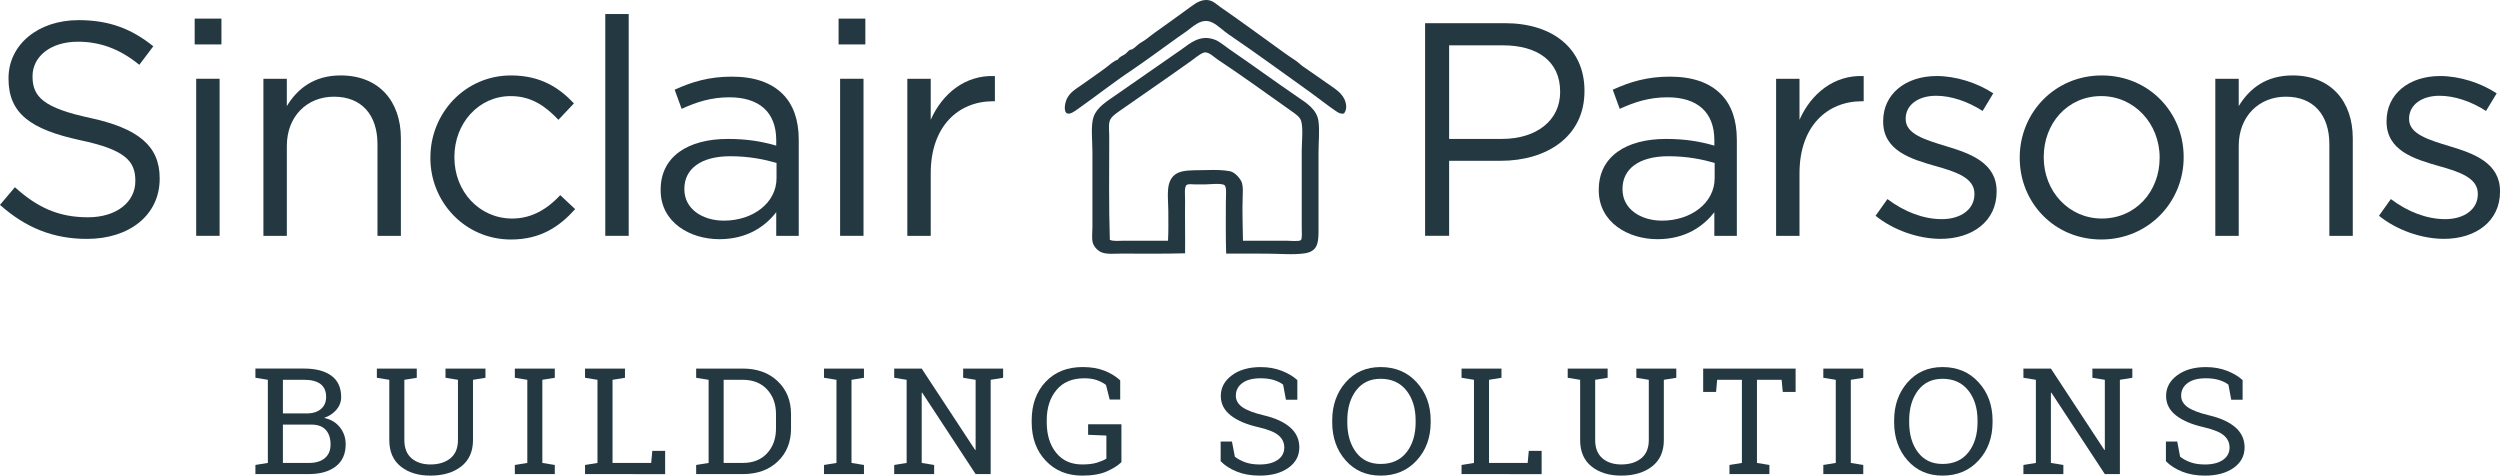
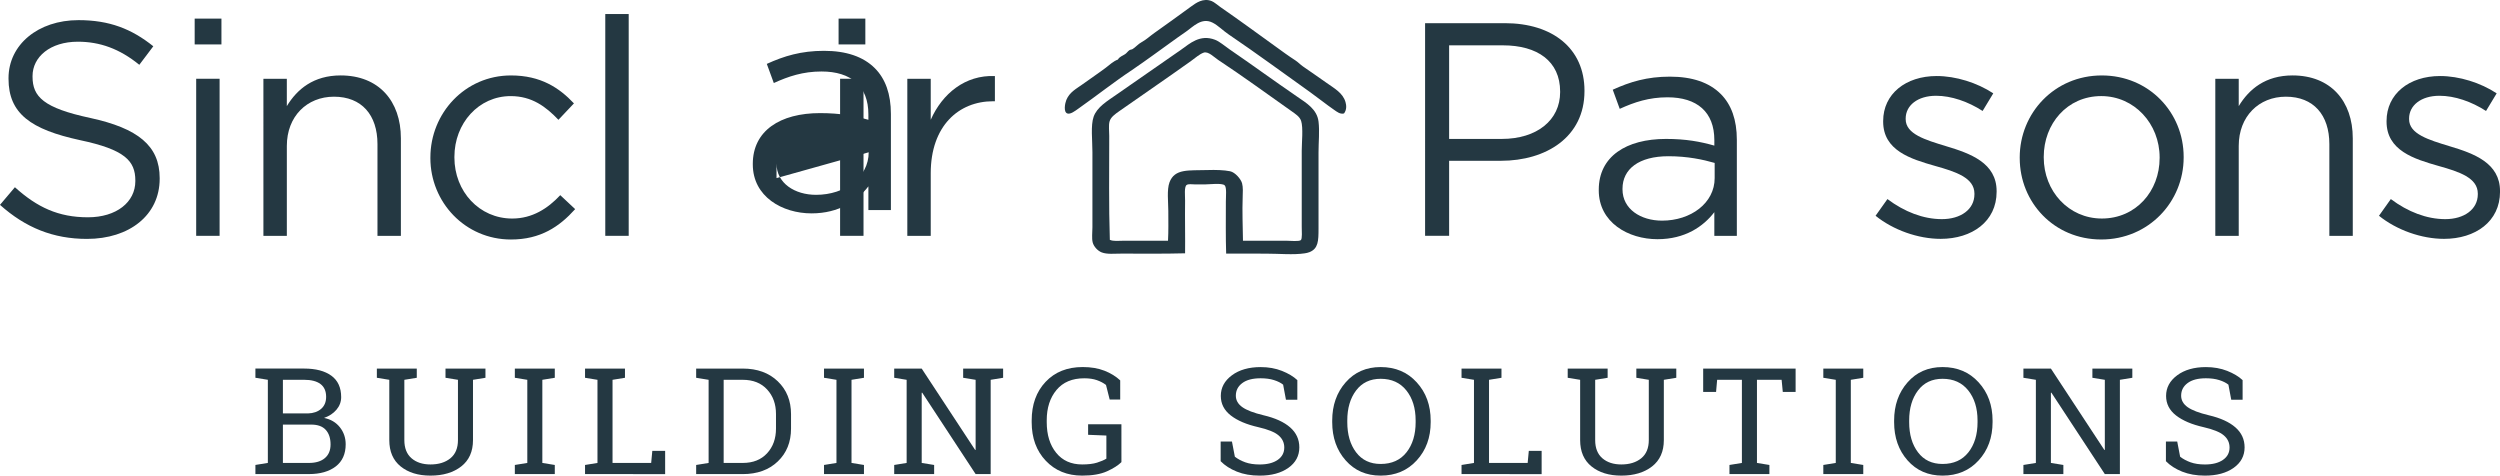
<svg xmlns="http://www.w3.org/2000/svg" height="39" viewBox="0 0 205 39" width="205">
  <g fill="#243842" fill-rule="evenodd">
    <path d="m0 16.797 1.222-1.444c1.821 1.644 3.567 2.465 5.986 2.465 2.345 0 3.89-1.245 3.89-2.964v-.049c0-1.619-.872-2.541-4.539-3.314-4.015-.872-5.86-2.167-5.86-5.032v-.05c0-2.74 2.419-4.758 5.736-4.758 2.544 0 4.365.723 6.136 2.143l-1.147 1.52c-1.621-1.321-3.242-1.894-5.039-1.894-2.269 0-3.716 1.246-3.716 2.816v.05c0 1.645.897 2.566 4.737 3.388 3.891.847 5.688 2.267 5.688 4.933v.05c0 2.99-2.495 4.933-5.962 4.933-2.768 0-5.038-.921-7.132-2.791" />
    <path d="m16.087 19.338h1.92v-12.88h-1.92zm-.124-15.695h2.195v-2.117h-2.195z" />
    <path d="m21.599 6.459h1.921v2.242c.848-1.395 2.194-2.516 4.414-2.516 3.119 0 4.939 2.092 4.939 5.157v7.997h-1.92v-7.524c0-2.391-1.297-3.886-3.566-3.886-2.221 0-3.866 1.619-3.866 4.035v7.375h-1.921z" />
    <path d="m35.292 12.961v-.049c0-3.637 2.843-6.726 6.608-6.726 2.445 0 3.966 1.021 5.163 2.292l-1.272 1.346c-1.023-1.072-2.17-1.944-3.916-1.944-2.619 0-4.614 2.218-4.614 4.983v.05c0 2.79 2.045 5.007 4.739 5.007 1.646 0 2.918-.822 3.941-1.917l1.222 1.145c-1.297 1.445-2.843 2.491-5.264 2.491-3.765 0-6.608-3.065-6.608-6.677" />
    <path d="m49.633 19.338h1.92v-18.187h-1.92z" />
-     <path d="m63.675 14.605v-1.245c-.947-.274-2.22-.549-3.791-.549-2.419 0-3.766 1.047-3.766 2.666v.05c0 1.619 1.497 2.566 3.243 2.566 2.369 0 4.315-1.445 4.315-3.488m-9.503.996v-.049c0-2.716 2.245-4.16 5.512-4.16 1.646 0 2.819.223 3.966.548v-.448c0-2.316-1.422-3.513-3.841-3.513-1.52 0-2.718.399-3.915.947l-.574-1.57c1.422-.648 2.818-1.071 4.689-1.071 1.821 0 3.217.474 4.165 1.42.873.872 1.322 2.118 1.322 3.762v7.873h-1.846v-1.943c-.898 1.172-2.395 2.217-4.664 2.217-2.394 0-4.814-1.37-4.814-4.011" />
+     <path d="m63.675 14.605v-1.245v.05c0 1.619 1.497 2.566 3.243 2.566 2.369 0 4.315-1.445 4.315-3.488m-9.503.996v-.049c0-2.716 2.245-4.16 5.512-4.16 1.646 0 2.819.223 3.966.548v-.448c0-2.316-1.422-3.513-3.841-3.513-1.52 0-2.718.399-3.915.947l-.574-1.57c1.422-.648 2.818-1.071 4.689-1.071 1.821 0 3.217.474 4.165 1.42.873.872 1.322 2.118 1.322 3.762v7.873h-1.846v-1.943c-.898 1.172-2.395 2.217-4.664 2.217-2.394 0-4.814-1.37-4.814-4.011" />
    <path d="m68.888 19.338h1.92v-12.88h-1.92zm-.124-15.695h2.194v-2.117h-2.194z" />
    <path d="m74.4 6.459h1.92v3.364c.948-2.143 2.818-3.687 5.262-3.588v2.068h-.15c-2.818 0-5.112 2.018-5.112 5.905v5.131h-1.92z" />
    <path d="m123.142 11.392c2.894 0 4.789-1.545 4.789-3.837v-.05c0-2.492-1.869-3.787-4.688-3.787h-4.415v7.674zm-6.285-9.492h6.536c3.941 0 6.534 2.092 6.534 5.53v.049c0 3.762-3.143 5.706-6.859 5.706h-4.24v6.153h-1.971z" />
    <path d="m140.602 14.605v-1.245c-.948-.274-2.22-.549-3.791-.549-2.42 0-3.766 1.047-3.766 2.666v.05c0 1.619 1.496 2.566 3.241 2.566 2.37 0 4.316-1.445 4.316-3.488m-9.503.996v-.049c0-2.716 2.245-4.16 5.511-4.16 1.646 0 2.818.223 3.966.548v-.448c0-2.316-1.422-3.513-3.841-3.513-1.521 0-2.72.399-3.917.947l-.573-1.57c1.423-.648 2.818-1.071 4.689-1.071 1.822 0 3.218.474 4.165 1.42.873.872 1.322 2.118 1.322 3.762v7.873h-1.846v-1.943c-.897 1.172-2.395 2.217-4.663 2.217-2.396 0-4.814-1.37-4.814-4.011" />
-     <path d="m145.64 6.459h1.92v3.364c.949-2.143 2.82-3.687 5.263-3.588v2.068h-.149c-2.819 0-5.114 2.018-5.114 5.905v5.131h-1.92z" />
    <path d="m153.796 17.694.973-1.37c1.397 1.046 2.943 1.645 4.465 1.645 1.546 0 2.669-.797 2.669-2.043v-.05c0-1.295-1.522-1.794-3.218-2.268-2.021-.573-4.266-1.27-4.266-3.636v-.05c0-2.218 1.847-3.688 4.389-3.688 1.572 0 3.318.549 4.64 1.42l-.874 1.445c-1.197-.772-2.569-1.246-3.815-1.246-1.522 0-2.494.797-2.494 1.868v.049c0 1.221 1.595 1.694 3.317 2.218 1.994.597 4.14 1.37 4.14 3.687v.049c0 2.442-2.02 3.862-4.589 3.862-1.846 0-3.891-.723-5.338-1.894" />
    <path d="m177.09 12.961v-.049c0-2.765-2.07-5.033-4.789-5.033-2.794 0-4.714 2.268-4.714 4.983v.05c0 2.766 2.045 5.007 4.763 5.007 2.793 0 4.739-2.241 4.739-4.958m-11.472 0v-.049c0-3.637 2.843-6.726 6.733-6.726 3.866 0 6.71 3.039 6.71 6.676v.05c0 3.637-2.869 6.726-6.759 6.726-3.865 0-6.683-3.039-6.683-6.677" />
    <path d="m181.655 6.459h1.921v2.242c.847-1.395 2.195-2.516 4.414-2.516 3.118 0 4.938 2.092 4.938 5.157v7.997h-1.921v-7.524c0-2.391-1.297-3.886-3.565-3.886-2.22 0-3.866 1.619-3.866 4.035v7.375h-1.921z" />
    <path d="m195.075 17.694.972-1.37c1.397 1.046 2.943 1.645 4.465 1.645 1.544 0 2.668-.797 2.668-2.043v-.05c0-1.295-1.521-1.794-3.218-2.268-2.019-.573-4.265-1.27-4.265-3.636v-.05c0-2.218 1.846-3.688 4.391-3.688 1.571 0 3.318.549 4.639 1.42l-.873 1.445c-1.197-.772-2.569-1.246-3.816-1.246-1.521 0-2.494.797-2.494 1.868v.049c0 1.221 1.597 1.694 3.317 2.218 1.996.597 4.14 1.37 4.14 3.687v.049c0 2.442-2.02 3.862-4.589 3.862-1.846 0-3.891-.723-5.337-1.894" />
    <path d="m110.208 9.302c-.313.089-.59-.143-.812-.295-.655-.451-1.306-.979-1.965-1.449-2.221-1.581-4.375-3.171-6.688-4.74-.452-.305-.857-.73-1.304-.957-.911-.464-1.608.338-2.188.737-.925.634-1.772 1.272-2.679 1.916-.561.396-1.155.834-1.745 1.227-1.472.977-2.881 2.095-4.402 3.168-.266.188-.656.491-.91.393-.324-.126-.185-.838-.075-1.105.271-.65.807-.907 1.354-1.301.634-.46 1.29-.896 1.893-1.351.311-.236.598-.519.982-.662.13-.235.387-.306.591-.443.132-.088.211-.225.344-.319.079-.056.189-.049.271-.099.243-.145.449-.413.737-.564.346-.183.714-.521 1.057-.762 1-.699 1.983-1.426 3-2.161.399-.289.988-.728 1.696-.442.209.084.461.316.714.491 1.526 1.058 2.987 2.122 4.499 3.217.533.387 1.063.777 1.648 1.155.212.137.402.342.615.491.648.455 1.248.855 1.943 1.352.619.443 1.33.813 1.547 1.572.077.265.11.629-.122.933" />
    <path d="m105.488 19.74c.334 0 1.02.079 1.18-.05.129-.104.074-.748.074-1.105v-6.213c0-.679.132-1.897-.049-2.456-.117-.356-.473-.578-.836-.834-2.073-1.464-3.903-2.802-5.976-4.175-.325-.217-.8-.72-1.179-.59-.342.118-.697.442-1.008.663-1.968 1.407-3.92 2.736-5.9 4.126-.367.258-.716.502-.812.86-.085.316-.024.778-.024 1.179 0 2.916-.042 5.688.049 8.522.305.135.712.074 1.106.074 1.223 0 2.638.002 3.664 0 .045-.796.025-1.604.025-2.432 0-.731-.131-1.744.097-2.357.427-1.143 1.578-.958 3.098-1.007.695-.022 1.37-.003 1.87.098.415.085.886.638.982.983.089.317.065.778.05 1.155-.043 1.106.009 2.5.025 3.561 1.128 0 2.328 0 3.565 0zm-4.943 1.056c-.044-1.355-.024-2.787-.024-4.274 0-.409.08-1.153-.098-1.325-.214-.208-1.277-.075-1.623-.075-.279 0-.522-0-.787 0-.264.001-.565-.062-.713.049-.209.158-.118.894-.123 1.278-.019 1.457.017 3.09 0 4.322-1.784.048-3.389.025-5.188.025-.606 0-1.201.073-1.648-.099-.33-.126-.65-.478-.738-.81-.09-.347-.024-.821-.024-1.252v-6.164c0-.965-.152-2.187.099-2.898.28-.798 1.123-1.287 1.843-1.793 1.771-1.245 3.581-2.475 5.335-3.708.695-.489 1.538-1.288 2.779-.81.387.15.776.501 1.155.761 1.914 1.311 3.623 2.563 5.582 3.906.772.529 1.623 1.033 1.747 2.038.097.796 0 1.683 0 2.53v6.262c0 1.006-.024 1.625-.738 1.915-.124.05-.259.078-.394.099-.928.141-2.103.025-3.222.025z" />
    <path d="m23.198 34.816v3.145h2.129c.563 0 1-.132 1.311-.396.312-.263.468-.637.468-1.12 0-.507-.131-.906-.393-1.195-.26-.289-.66-.434-1.199-.434zm0-.915h2.06c.442-.013.8-.137 1.075-.374.273-.238.41-.566.41-.987 0-.468-.155-.817-.463-1.05-.309-.231-.756-.347-1.341-.347h-1.741zm1.741-3.679c.952 0 1.695.195 2.233.586.536.39.804.976.804 1.756 0 .384-.128.728-.385 1.032-.256.302-.596.527-1.018.674.547.111.98.366 1.297.766.318.4.476.866.476 1.397 0 .792-.272 1.397-.814 1.815-.543.418-1.278.627-2.204.627h-4.384v-.749l1.02-.166v-6.817l-1.02-.166v-.755z" />
    <path d="m34.176 30.223v.755l-1.02.166v4.944c0 .654.196 1.15.588 1.489.393.338.911.508 1.554.508.677 0 1.221-.169 1.634-.505.413-.337.62-.835.62-1.492v-4.944l-1.021-.166v-.755h3.276v.755l-1.022.166v4.944c0 .939-.322 1.659-.967 2.161-.645.501-1.484.751-2.52.751-1.006 0-1.821-.25-2.442-.751-.622-.501-.934-1.221-.934-2.161v-4.944l-1.02-.166v-.755z" />
    <path d="m42.217 30.978v-.755h3.276v.755l-1.021.166v6.817l1.021.166v.749h-3.276v-.749l1.022-.166v-6.817z" />
    <path d="m47.973 38.876v-.749l1.02-.166v-6.817l-1.02-.166v-.755h3.275v.755l-1.02.166v6.817h3.169l.093-.992h1.052v1.907z" />
    <path d="m59.34 31.144v6.817h1.565c.843 0 1.509-.264 1.995-.791.487-.527.731-1.203.731-2.026v-1.195c0-.816-.243-1.487-.731-2.014-.485-.527-1.151-.791-1.995-.791zm1.565-.921c1.19 0 2.148.348 2.872 1.043.725.695 1.087 1.593 1.087 2.695v1.183c0 1.105-.362 2.004-1.087 2.695-.724.692-1.681 1.037-2.872 1.037h-3.82v-.749l1.021-.166v-6.817l-1.021-.166v-.755z" />
    <path d="m67.569 30.978v-.755h3.276v.755l-1.021.166v6.817l1.021.166v.749h-3.276v-.749l1.021-.166v-6.817z" />
    <path d="m82.256 30.223v.755l-1.021.166v7.732h-1.233l-4.384-6.68-.038.012v5.753l1.02.166v.749h-3.275v-.749l1.02-.166v-6.817l-1.02-.166v-.755h2.254l4.384 6.674.038-.011v-5.742l-1.022-.166v-.755z" />
    <path d="m91.957 37.895c-.268.266-.661.516-1.183.752-.522.236-1.201.353-2.036.353-1.219 0-2.214-.405-2.984-1.218-.771-.812-1.156-1.866-1.156-3.162v-.142c0-1.304.38-2.359 1.143-3.168.761-.808 1.776-1.212 3.041-1.212.677 0 1.269.1 1.782.3.511.2.942.465 1.293.793v1.569h-.864l-.301-1.194c-.204-.159-.452-.289-.742-.392-.291-.103-.638-.154-1.042-.154-.986 0-1.745.32-2.277.959-.533.64-.799 1.469-.799 2.487v.154c0 1.034.257 1.87.773 2.508.515.638 1.226.957 2.132.957.497 0 .905-.049 1.222-.149.318-.1.572-.208.764-.327v-1.895l-1.498-.06v-.862h2.731z" />
    <path d="m106.381 32.778h-.933l-.231-1.236c-.188-.151-.439-.276-.752-.375-.313-.099-.676-.148-1.09-.148-.655 0-1.159.131-1.51.396-.351.262-.526.606-.526 1.031 0 .375.178.69.536.942.357.252.934.473 1.732.663.96.225 1.689.558 2.189.998.498.439.749.985.749 1.634 0 .697-.301 1.258-.899 1.682-.6.424-1.383.636-2.353.636-.701 0-1.325-.109-1.869-.327-.545-.218-.988-.503-1.33-.856v-1.61h.927l.238 1.242c.238.186.522.339.852.458.33.119.723.179 1.183.179.623 0 1.114-.125 1.476-.375.36-.249.541-.588.541-1.016 0-.396-.156-.728-.469-.995-.313-.267-.867-.492-1.661-.674-.964-.218-1.718-.539-2.26-.963-.543-.424-.814-.956-.814-1.598 0-.677.302-1.241.908-1.691.605-.449 1.393-.674 2.361-.674.64 0 1.22.104 1.745.311.523.209.945.461 1.262.758z" />
    <path d="m116.082 34.478c0-1.007-.253-1.828-.761-2.463-.507-.636-1.209-.954-2.107-.954-.86 0-1.531.319-2.014.957-.481.637-.722 1.458-.722 2.46v.137c0 1.014.241 1.839.722 2.475.483.637 1.154.954 2.014.954.91 0 1.616-.317 2.117-.951.501-.634.752-1.46.752-2.478zm1.234.137c0 1.26-.381 2.306-1.144 3.137-.761.833-1.748 1.248-2.959 1.248-1.178 0-2.133-.415-2.868-1.248-.735-.832-1.103-1.877-1.103-3.137v-.125c0-1.256.367-2.302 1.103-3.137.735-.837 1.69-1.254 2.868-1.254 1.211 0 2.198.417 2.959 1.254.763.835 1.144 1.881 1.144 3.137z" />
    <path d="m119.846 38.876v-.749l1.02-.166v-6.817l-1.02-.166v-.755h3.275v.755l-1.021.166v6.817h3.169l.094-.992h1.052v1.907z" />
    <path d="m131.826 30.223v.755l-1.021.166v4.944c0 .654.197 1.15.589 1.489.393.338.91.508 1.553.508.676 0 1.221-.169 1.634-.505.413-.337.621-.835.621-1.492v-4.944l-1.022-.166v-.755h3.276v.755l-1.021.166v4.944c0 .939-.323 1.659-.967 2.161-.646.501-1.485.751-2.52.751-1.006 0-1.82-.25-2.442-.751-.622-.501-.934-1.221-.934-2.161v-4.944l-1.02-.166v-.755z" />
    <path d="m147.24 30.223v1.913h-1.052l-.095-.992h-2.022v6.817l1.02.166v.749h-3.275v-.749l1.02-.166v-6.817h-2.03l-.087.992h-1.058v-1.913z" />
    <path d="m149.512 30.978v-.755h3.276v.755l-1.021.166v6.817l1.021.166v.749h-3.276v-.749l1.021-.166v-6.817z" />
    <path d="m162.158 34.478c0-1.007-.255-1.828-.761-2.463-.508-.636-1.21-.954-2.107-.954-.86 0-1.532.319-2.014.957-.483.637-.724 1.458-.724 2.46v.137c0 1.014.241 1.839.724 2.475.481.637 1.154.954 2.014.954.91 0 1.616-.317 2.117-.951.501-.634.752-1.46.752-2.478zm1.233.137c0 1.26-.382 2.306-1.143 3.137-.762.833-1.748 1.248-2.959 1.248-1.177 0-2.133-.415-2.869-1.248-.735-.832-1.102-1.877-1.102-3.137v-.125c0-1.256.367-2.302 1.102-3.137.735-.837 1.691-1.254 2.869-1.254 1.211 0 2.196.417 2.959 1.254.761.835 1.143 1.881 1.143 3.137z" />
    <path d="m174.851 30.223v.755l-1.02.166v7.732h-1.235l-4.384-6.68-.038.012v5.753l1.022.166v.749h-3.276v-.749l1.022-.166v-6.817l-1.022-.166v-.755h2.254l4.384 6.674.038-.011v-5.742l-1.02-.166v-.755z" />
    <path d="m183.894 32.778h-.932l-.232-1.236c-.188-.151-.439-.276-.752-.375-.314-.099-.677-.148-1.09-.148-.655 0-1.158.131-1.508.396-.351.262-.526.606-.526 1.031 0 .375.178.69.534.942.358.252.935.473 1.733.663.96.225 1.689.558 2.188.998.499.439.748.985.748 1.634 0 .697-.299 1.258-.899 1.682-.599.424-1.382.636-2.351.636-.702 0-1.325-.109-1.871-.327-.544-.218-.988-.503-1.33-.856v-1.61h.927l.238 1.242c.238.186.522.339.852.458.33.119.724.179 1.184.179.622 0 1.113-.125 1.474-.375.362-.249.543-.588.543-1.016 0-.396-.157-.728-.47-.995-.314-.267-.866-.492-1.659-.674-.965-.218-1.719-.539-2.262-.963-.543-.424-.814-.956-.814-1.598 0-.677.303-1.241.909-1.691.605-.449 1.391-.674 2.36-.674.639 0 1.221.104 1.744.311.525.209.946.461 1.262.758z" />
  </g>
</svg>